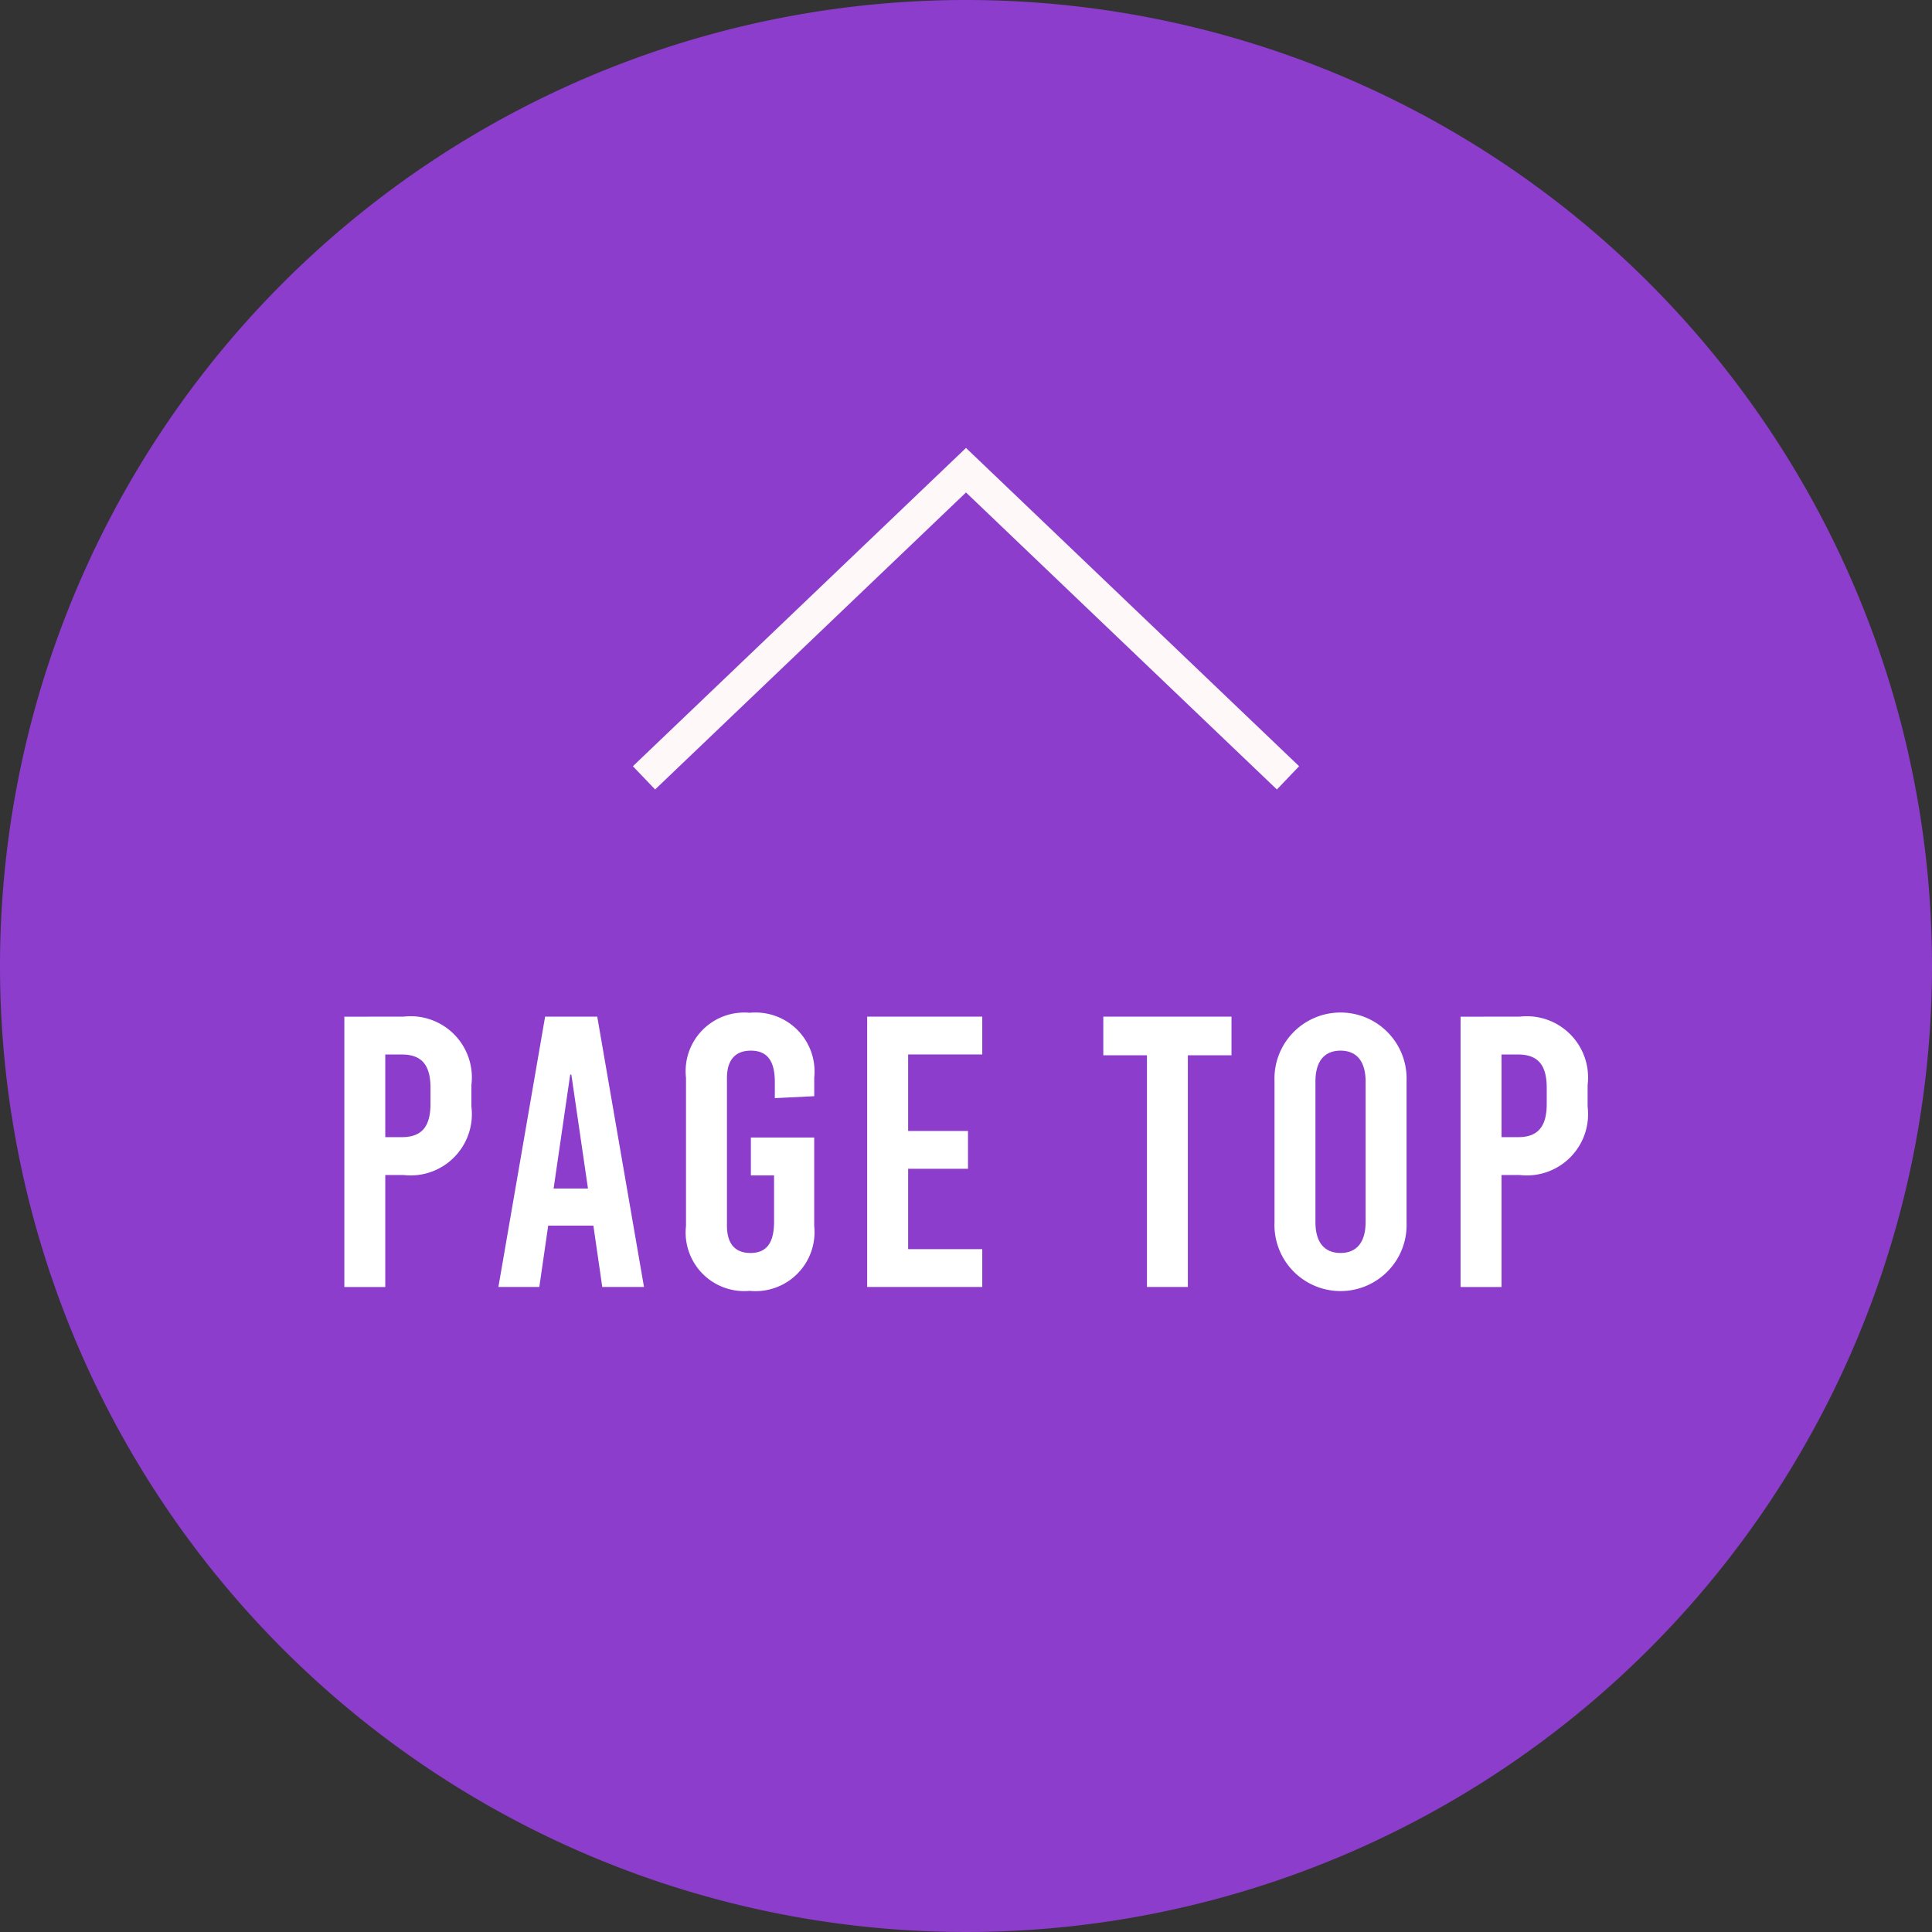
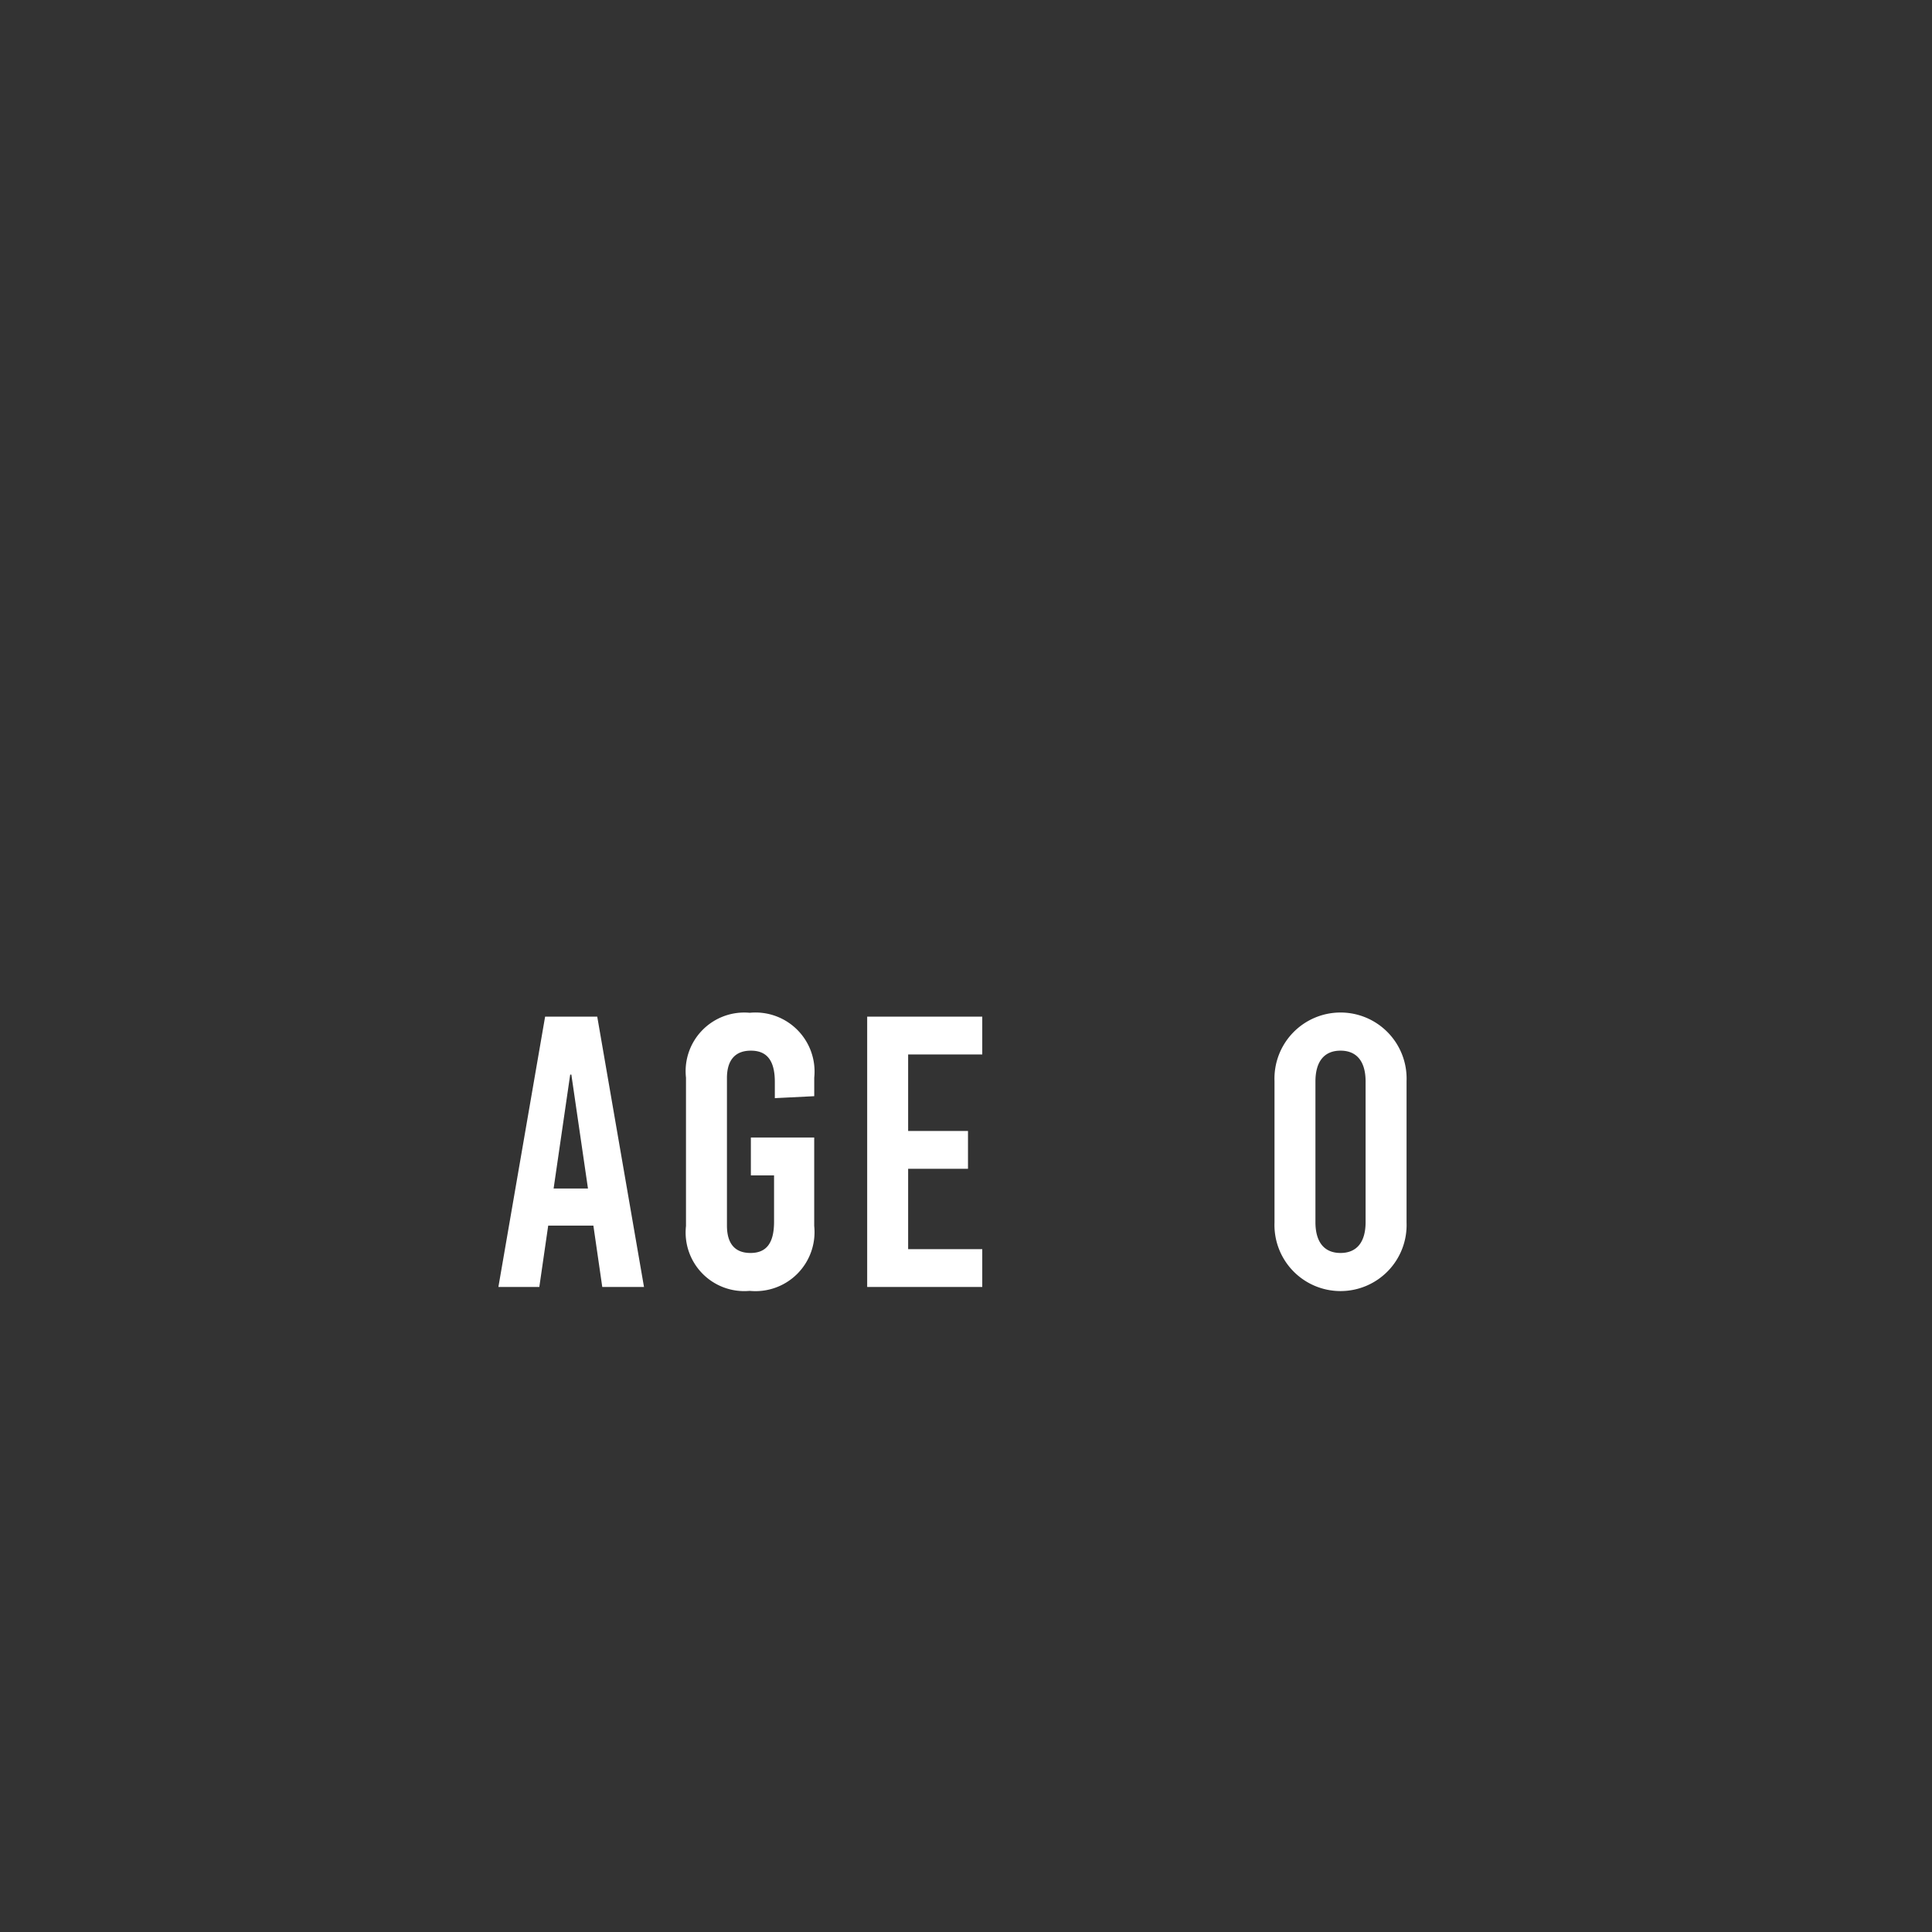
<svg xmlns="http://www.w3.org/2000/svg" id="レイヤー_1" data-name="レイヤー 1" viewBox="0 0 60 60" width="60" height="60">
  <rect x="0" y="0" width="60" height="60" fill="#333333" stroke="none" />
  <defs>
    <style>.cls-1{fill:#8C3DCC;fill-rule:evenodd;}.cls-2{fill:#fff;}.cls-3{fill:#fff8f8;}</style>
  </defs>
-   <path class="cls-1" d="M30,0A30,30,0,1,1,0,30,30,30,0,0,1,30,0Z" />
-   <path class="cls-2" d="M12.529,31.573A1.902,1.902,0,0,1,14.64,33.696v.672a1.903,1.903,0,0,1-2.111,2.123h-.564v3.478H10.694v-8.395Zm-.564,3.742h.516c.612,0,.888-.323.888-1.031V33.78c0-.707-.276-1.031-.888-1.031h-.516Z" />
  <path class="cls-2" d="M18.704,39.968l-.276-1.906H17.025l-.276,1.906H15.478l1.451-8.395h1.619L20,39.968Zm-1.511-3.058H18.26l-.516-3.538h-.036Z" />
  <path class="cls-2" d="M25.287,33.468v.575l-1.224.061V33.6c0-.672-.252-.971-.744-.971s-.743.299-.743.851v4.582c0,.551.24.85.731.85s.732-.3.732-.971V36.502h-.72V35.327h1.967v2.747a1.833,1.833,0,0,1-2.003,2.015,1.821,1.821,0,0,1-1.979-2.015V33.468a1.821,1.821,0,0,1,1.979-2.015A1.834,1.834,0,0,1,25.287,33.468Z" />
  <path class="cls-2" d="M28.203,32.748v2.375h1.859v1.175H28.203v2.495h2.302v1.175H26.931v-8.395h3.574v1.175Z" />
-   <path class="cls-2" d="M36.89,32.772v7.196h-1.27V32.772H34.264V31.573h3.981v1.199Z" />
  <path class="cls-2" d="M43.682,33.575v4.39a2.052,2.052,0,1,1-4.101,0v-4.39a2.052,2.052,0,1,1,4.101,0Zm-2.83.013v4.365c0,.624.275.959.779.959s.779-.335.779-.959V33.588c0-.624-.275-.959-.779-.959S40.852,32.964,40.852,33.588Z" />
-   <path class="cls-2" d="M47.194,31.573a1.903,1.903,0,0,1,2.111,2.123v.672a1.903,1.903,0,0,1-2.111,2.123h-.563v3.478H45.359v-8.395Zm-.563,3.742h.516c.611,0,.888-.323.888-1.031V33.78c0-.707-.276-1.031-.888-1.031h-.516Z" />
-   <polygon class="cls-3" points="39.655 24.518 30 15.294 20.345 24.518 19.655 23.796 30 13.911 40.345 23.796 39.655 24.518" />
</svg>